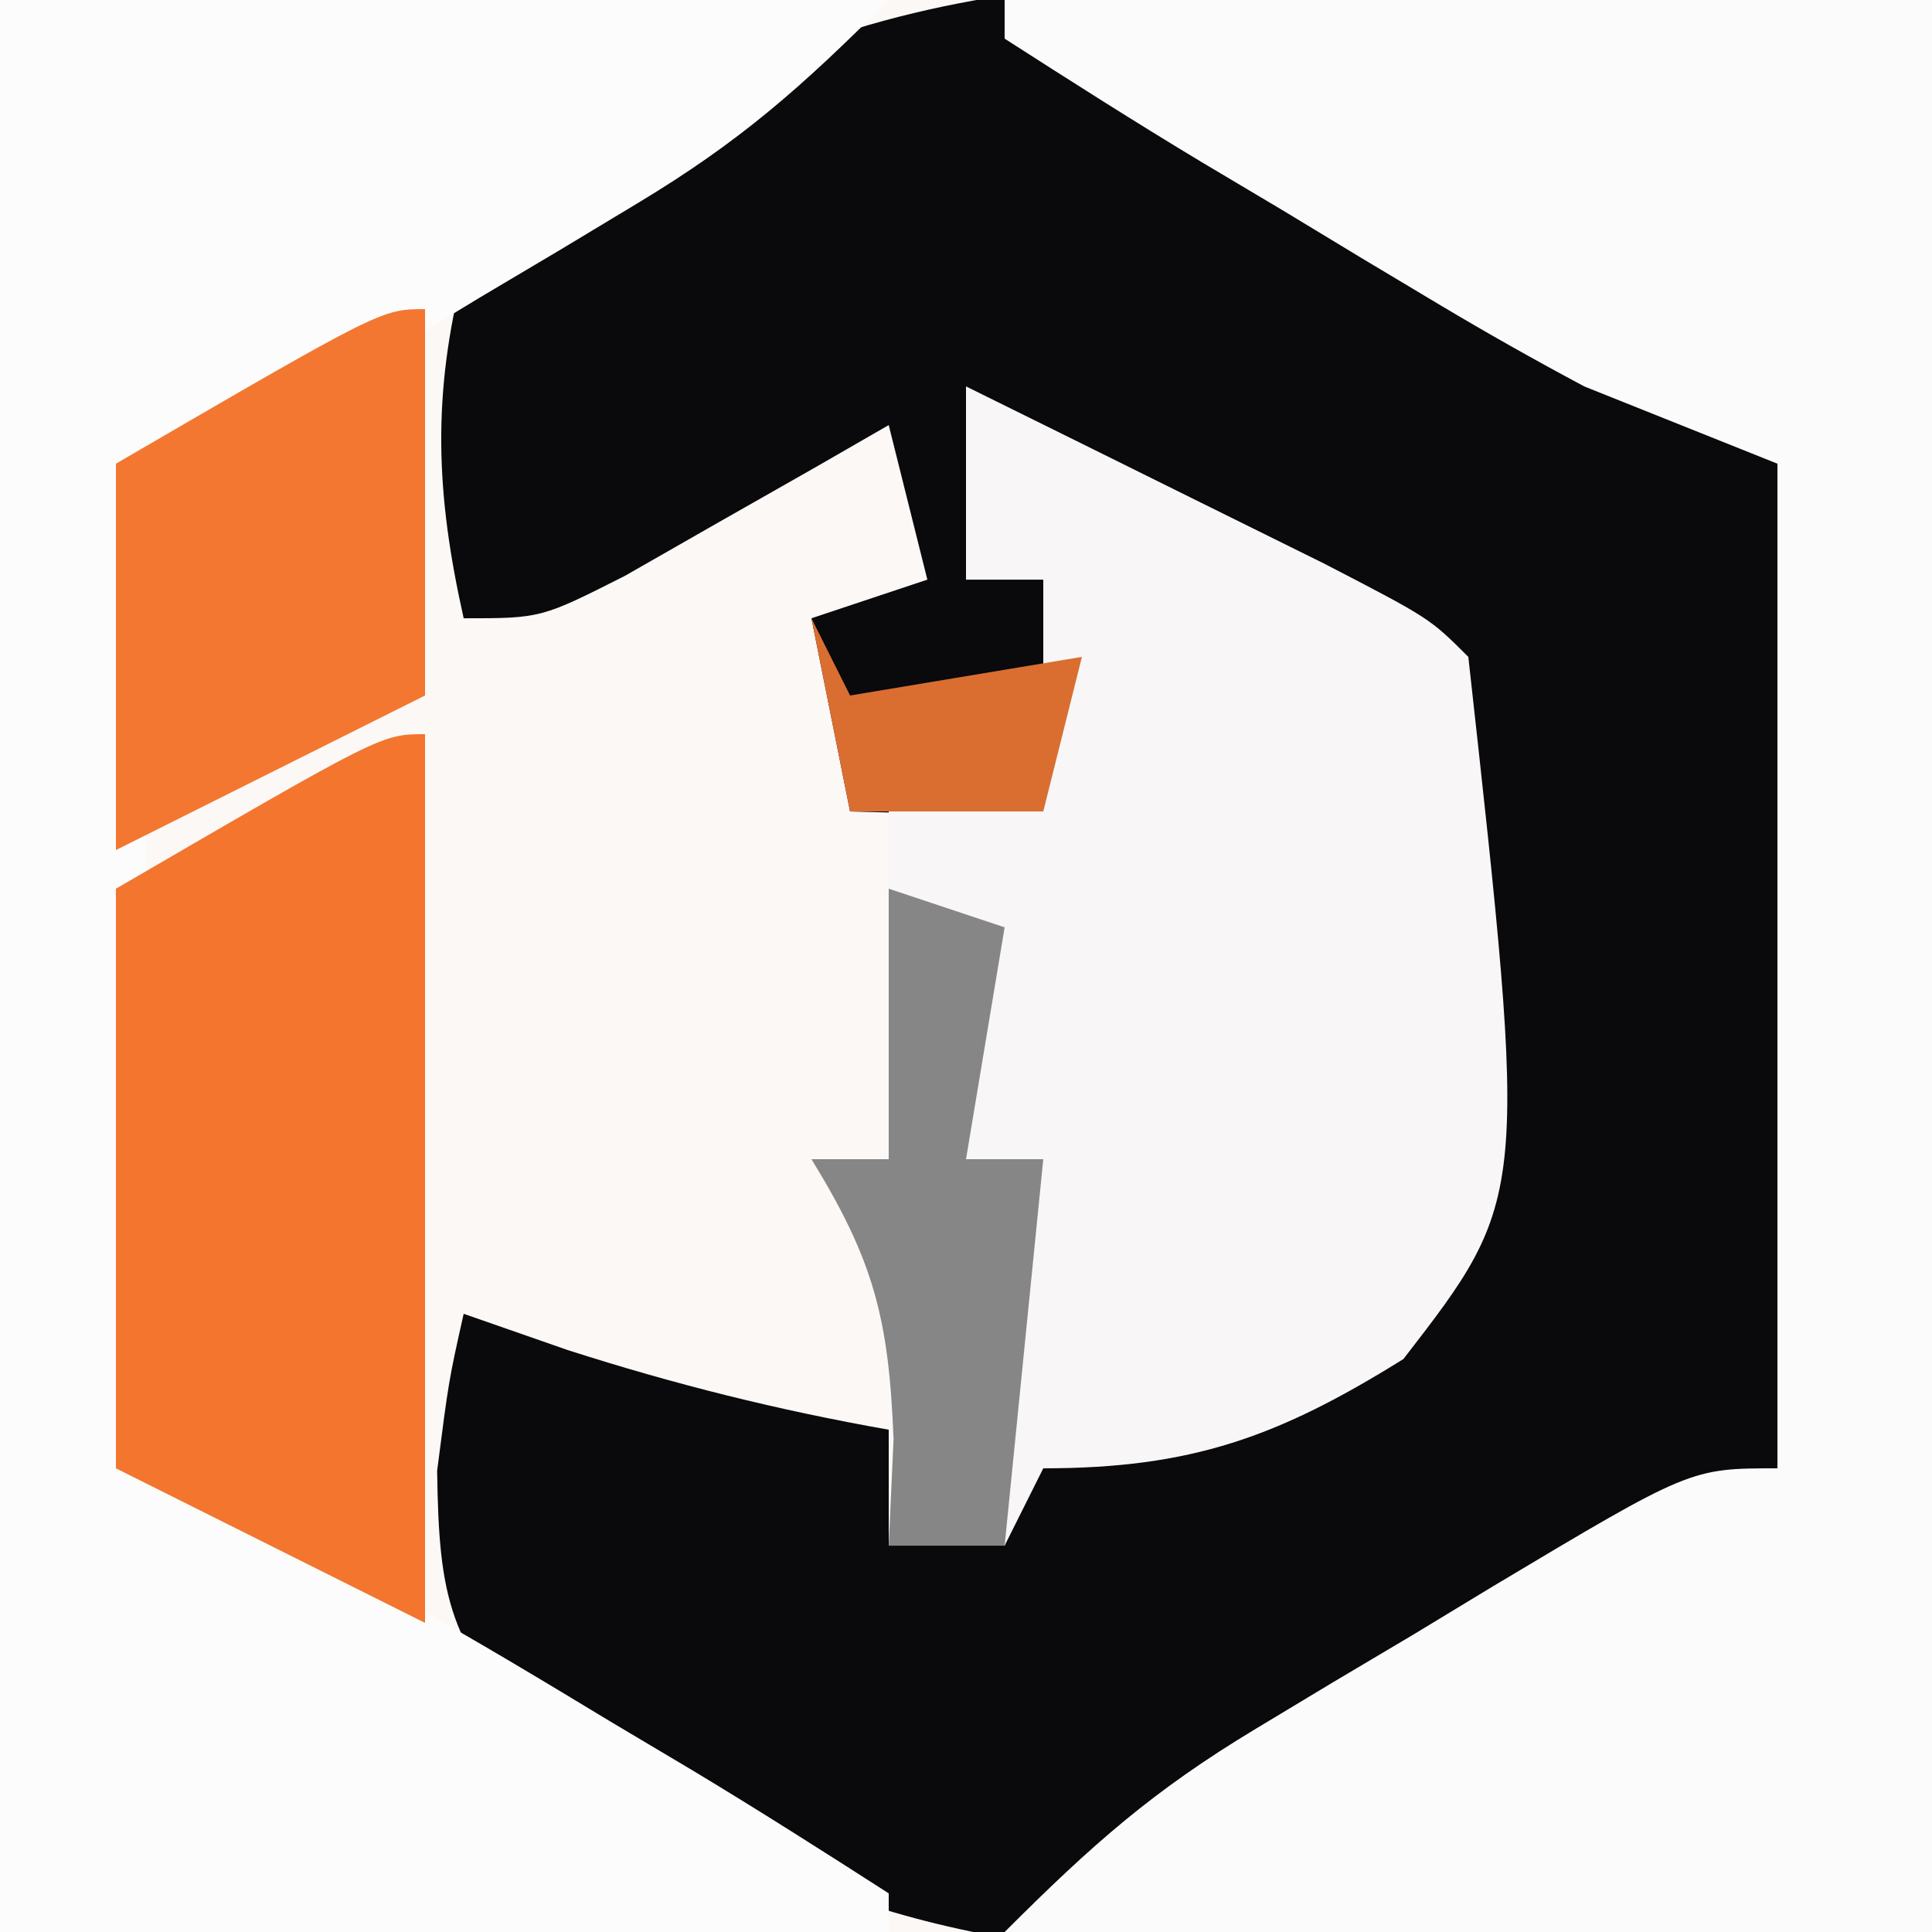
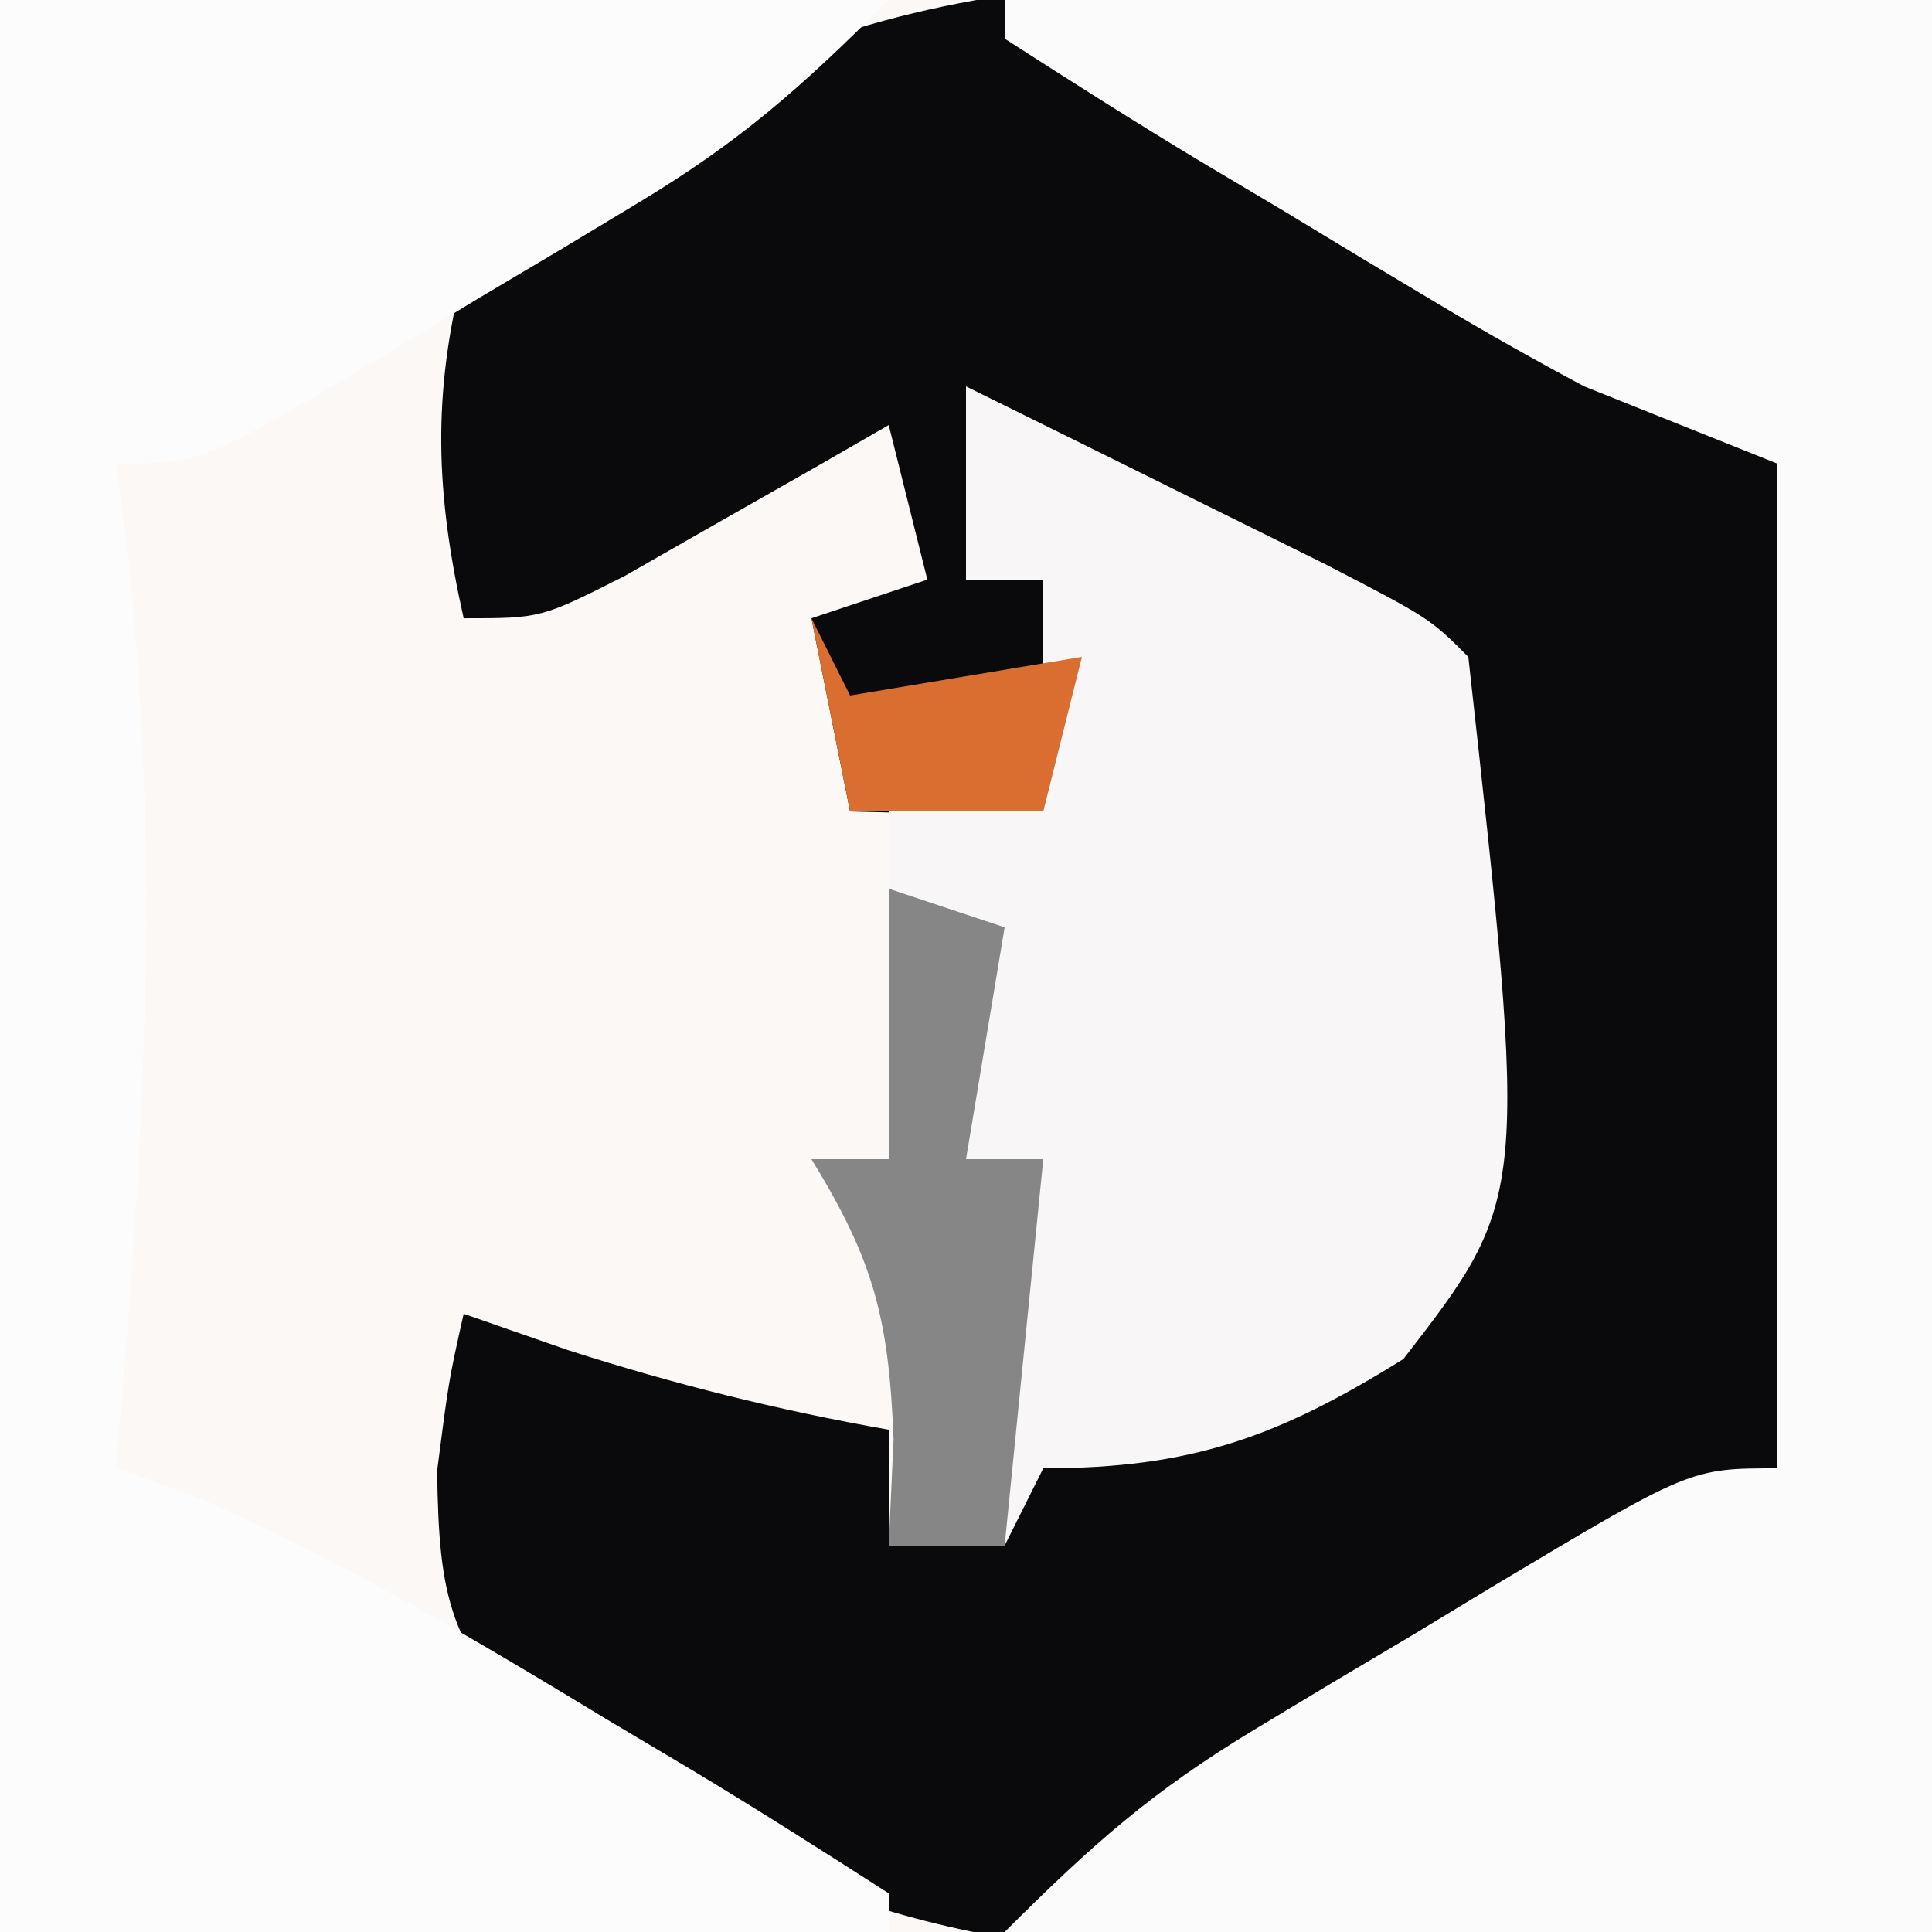
<svg xmlns="http://www.w3.org/2000/svg" version="1.1" width="50" height="50">
  <rect width="100%" height="100%" fill="#333333" stroke="none" />
  <path d="M0 0 C16.5 0 33 0 50 0 C50 16.5 50 33 50 50 C33.5 50 17 50 0 50 C0 33.5 0 17 0 0 Z " fill="#FBF8F6" transform="translate(0,0)" />
  <path d="M0 0 C4.228 0.144 8.456 0.289 12.812 0.438 C12.812 16.938 12.812 33.438 12.812 50.438 C8.584 50.582 4.356 50.726 0 50.875 C-1.309 50.939 -2.619 51.002 -3.968 51.068 C-11.773 51.196 -16.71 49.76 -23.213 45.436 C-25.57 43.051 -25.828 41.803 -25.875 38.5 C-25.574 36.16 -25.574 36.16 -25.188 34.438 C-24.301 34.747 -23.414 35.056 -22.5 35.375 C-19.72 36.267 -17.056 36.931 -14.188 37.438 C-14.188 38.428 -14.188 39.417 -14.188 40.438 C-13.197 40.438 -12.207 40.438 -11.188 40.438 C-10.857 39.447 -10.527 38.458 -10.188 37.438 C-8.87 37.047 -7.531 36.728 -6.188 36.438 C-4.207 35.447 -2.228 34.458 -0.188 33.438 C-0.188 28.157 -0.188 22.878 -0.188 17.438 C-3.817 15.457 -7.447 13.477 -11.188 11.438 C-11.518 12.758 -11.848 14.078 -12.188 15.438 C-11.527 15.438 -10.867 15.438 -10.188 15.438 C-9.805 17.094 -9.474 18.762 -9.188 20.438 C-10.188 21.438 -10.188 21.438 -12.75 21.5 C-13.554 21.479 -14.359 21.459 -15.188 21.438 C-15.518 19.788 -15.848 18.137 -16.188 16.438 C-15.197 16.108 -14.207 15.777 -13.188 15.438 C-13.518 14.117 -13.848 12.797 -14.188 11.438 C-14.814 11.798 -15.44 12.159 -16.086 12.531 C-16.903 12.995 -17.72 13.459 -18.562 13.938 C-19.375 14.402 -20.187 14.866 -21.023 15.344 C-23.188 16.438 -23.188 16.438 -25.188 16.438 C-25.913 13.208 -26.01 10.658 -25.188 7.438 C-17.907 0.07 -9.816 -0.478 0 0 Z " fill="#0A090C" transform="translate(37.188,-0.437)" />
  <path d="M0 0 C7.92 0 15.84 0 24 0 C24 16.5 24 33 24 50 C16.08 50 8.16 50 0 50 C2.281 47.719 3.844 46.34 6.504 44.738 C7.162 44.342 7.82 43.946 8.498 43.537 C9.179 43.133 9.861 42.729 10.562 42.312 C11.248 41.897 11.933 41.481 12.639 41.053 C17.747 38 17.747 38 20 38 C20 29.42 20 20.84 20 12 C18.35 11.34 16.7 10.68 15 10 C13.727 9.321 12.469 8.612 11.23 7.871 C10.57 7.476 9.909 7.081 9.229 6.674 C8.555 6.266 7.881 5.858 7.188 5.438 C6.495 5.026 5.802 4.614 5.088 4.189 C3.373 3.157 1.684 2.082 0 1 C0 0.67 0 0.34 0 0 Z " fill="#FBFBFB" transform="translate(26,0)" />
  <path d="M0 0 C7.59 0 15.18 0 23 0 C20.719 2.281 19.156 3.66 16.496 5.262 C15.838 5.658 15.18 6.054 14.502 6.463 C13.821 6.867 13.139 7.271 12.438 7.688 C11.752 8.103 11.067 8.519 10.361 8.947 C5.253 12 5.253 12 3 12 C3.084 12.62 3.168 13.24 3.254 13.879 C4.195 22.064 3.718 29.819 3 38 C3.664 38.236 4.328 38.472 5.012 38.715 C8.82 40.353 12.271 42.417 15.812 44.562 C16.505 44.974 17.198 45.386 17.912 45.811 C19.627 46.843 21.316 47.918 23 49 C23 49.33 23 49.66 23 50 C15.41 50 7.82 50 0 50 C0 33.5 0 17 0 0 Z " fill="#FDFCFC" transform="translate(0,0)" />
  <path d="M0 0 C1.98 0.977 3.959 1.956 5.938 2.938 C7.04 3.483 8.142 4.028 9.277 4.59 C12 6 12 6 13 7 C14.55 20.996 14.55 20.996 11.32 25.172 C8.08 27.19 5.835 28 2 28 C1.67 28.66 1.34 29.32 1 30 C0.01 30 -0.98 30 -2 30 C-1.959 29.093 -1.917 28.185 -1.875 27.25 C-1.995 24.122 -2.391 22.614 -4 20 C-3.34 20 -2.68 20 -2 20 C-2 17.03 -2 14.06 -2 11 C-0.68 10.67 0.64 10.34 2 10 C2 8.35 2 6.7 2 5 C1.34 5 0.68 5 0 5 C0 3.35 0 1.7 0 0 Z " fill="#F8F6F6" transform="translate(25,10)" />
-   <path d="M0 0 C0 7.59 0 15.18 0 23 C-2.64 21.68 -5.28 20.36 -8 19 C-8 14.05 -8 9.1 -8 4 C-1.125 0 -1.125 0 0 0 Z " fill="#F3752E" transform="translate(11,19)" />
-   <path d="M0 0 C0 3.3 0 6.6 0 10 C-3.96 11.98 -3.96 11.98 -8 14 C-8 10.7 -8 7.4 -8 4 C-1.125 0 -1.125 0 0 0 Z " fill="#F37731" transform="translate(11,8)" />
  <path d="M0 0 C0.99 0.33 1.98 0.66 3 1 C2.67 2.98 2.34 4.96 2 7 C2.66 7 3.32 7 4 7 C3.67 10.3 3.34 13.6 3 17 C2.01 17 1.02 17 0 17 C0.041 16.093 0.083 15.185 0.125 14.25 C0.005 11.122 -0.391 9.614 -2 7 C-1.34 7 -0.68 7 0 7 C0 4.69 0 2.38 0 0 Z " fill="#868687" transform="translate(23,23)" />
  <path d="M0 0 C0.33 0.66 0.66 1.32 1 2 C2.98 1.67 4.96 1.34 7 1 C6.67 2.32 6.34 3.64 6 5 C4.35 5 2.7 5 1 5 C0.67 3.35 0.34 1.7 0 0 Z " fill="#DA6E31" transform="translate(21,16)" />
</svg>